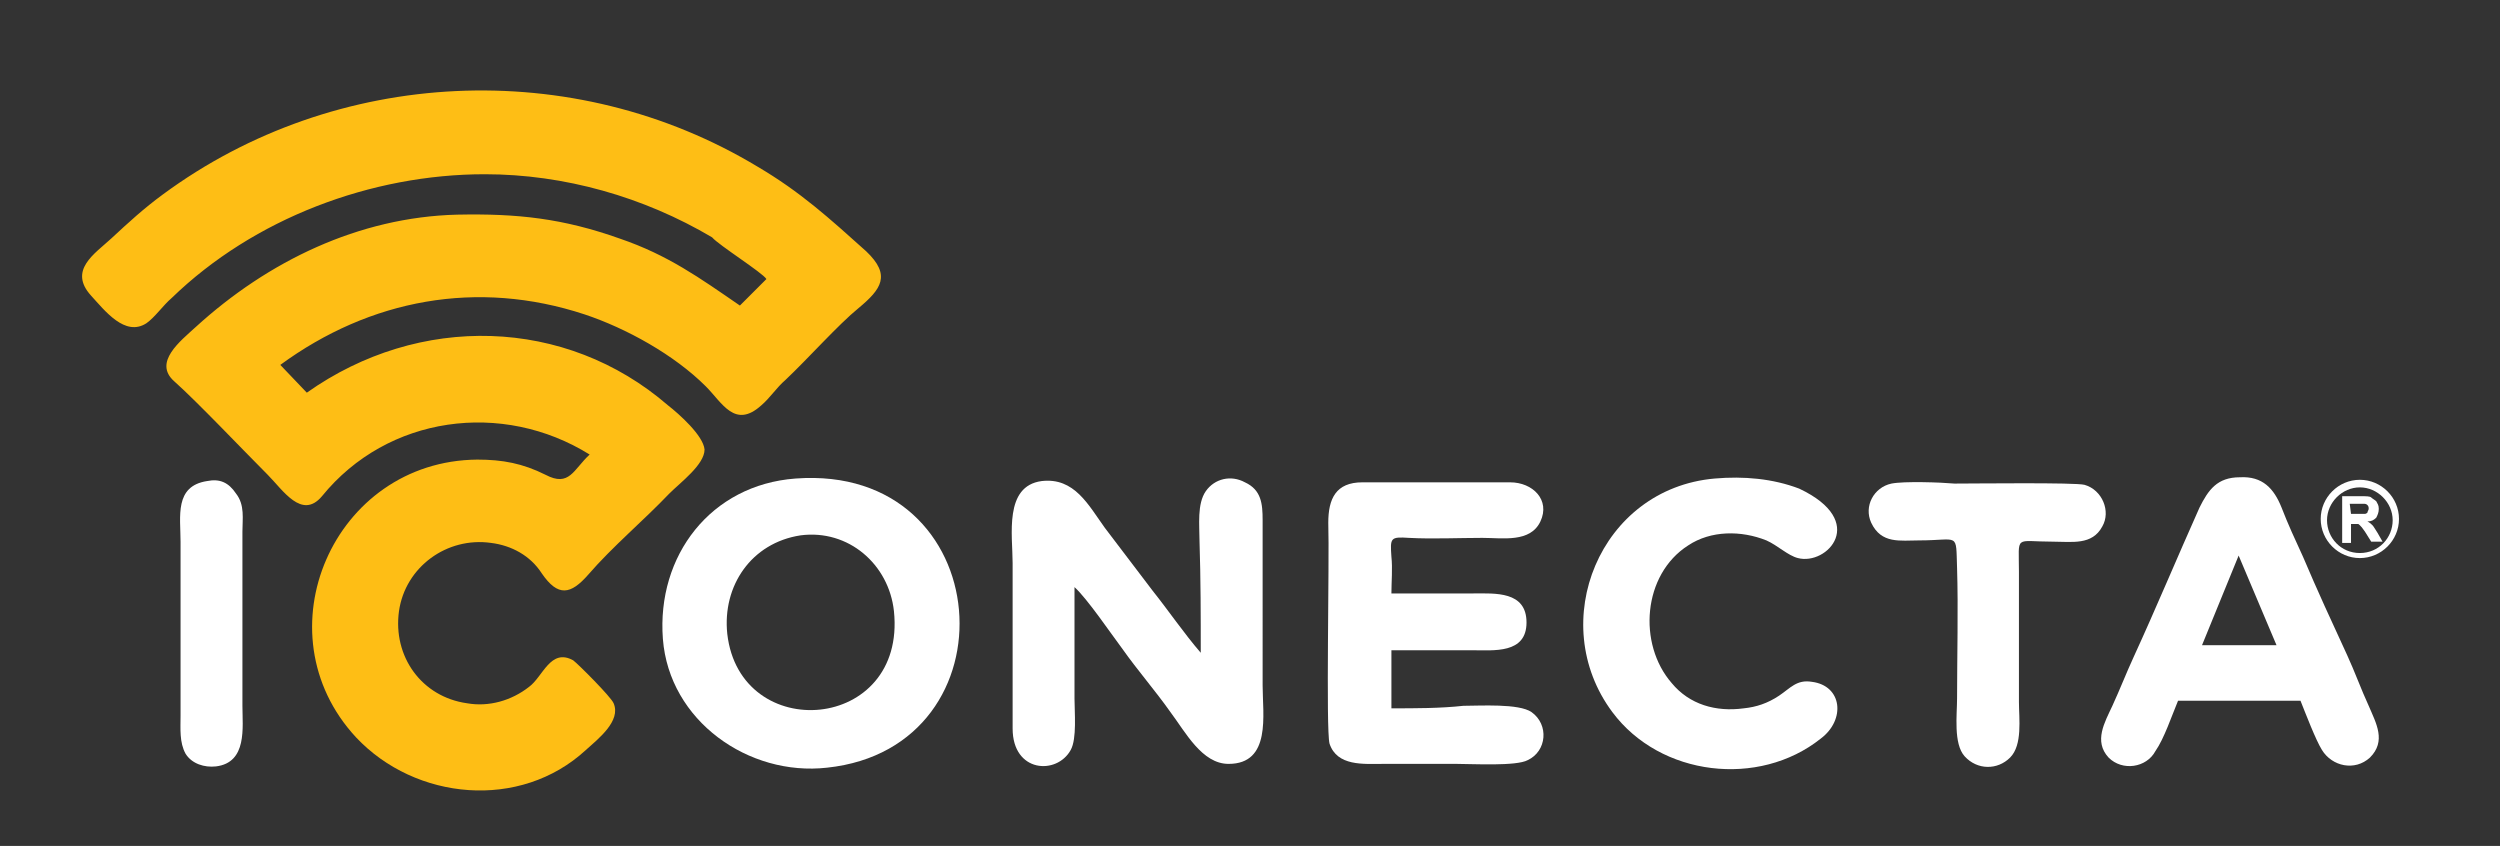
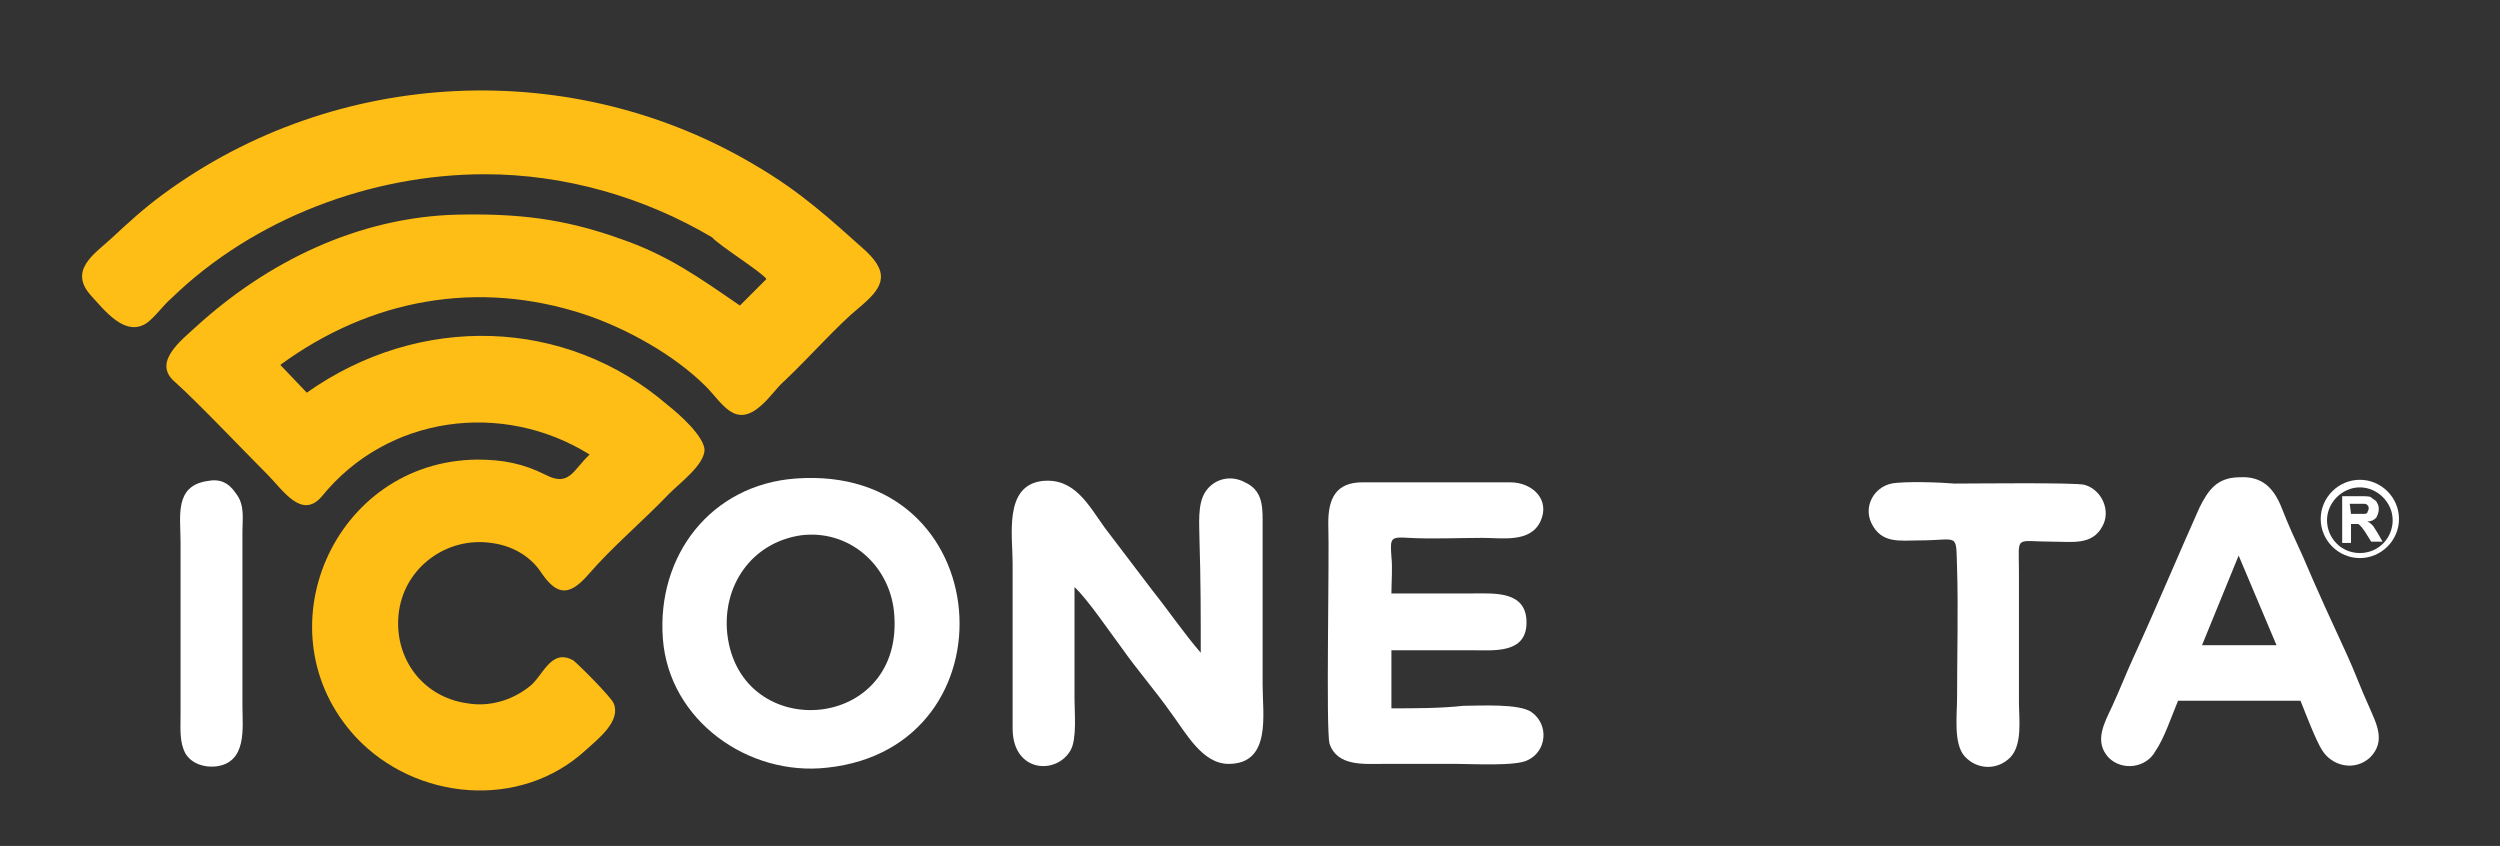
<svg xmlns="http://www.w3.org/2000/svg" id="Layer_1" x="0px" y="0px" viewBox="0 0 198 67" style="enable-background:new 0 0 198 67;" xml:space="preserve">
  <rect x="0" y="0" width="198" height="67" fill="#333333" stroke="none" />
  <style type="text/css">	.st0{fill-rule:evenodd;clip-rule:evenodd;fill:#FEBE15;}	.st1{fill-rule:evenodd;clip-rule:evenodd;fill:#FFFFFF;}	.st2{fill:#FFFFFF;}</style>
  <g>
    <g>
      <path class="st0" d="M60.7,22.1l-2.1,2.1c-3.2-2.2-5.7-4-9.5-5.3c-4.5-1.6-8.1-2-12.9-1.9c-7.8,0.2-15,3.7-20.7,8.9   c-1.2,1.1-3.4,2.8-1.7,4.3c1.8,1.6,5.5,5.5,7.4,7.4c1.2,1.2,2.7,3.6,4.3,1.7c5.2-6.4,14.3-7.6,21.2-3.3c-1.3,1.2-1.6,2.6-3.5,1.6   c-1.8-0.9-3.4-1.2-5.4-1.2c-11.4,0.1-17.3,13.7-9.6,22c4.7,5,13,5.8,18.2,1c1-0.9,2.8-2.3,2.2-3.7c-0.2-0.5-2.8-3.1-3.2-3.4   c-1.8-1-2.4,1.3-3.5,2.1c-1.4,1.1-3.2,1.6-4.9,1.3c-3.6-0.5-5.9-3.7-5.4-7.3c0.5-3.5,3.8-5.9,7.3-5.4c1.6,0.2,3.1,1,4,2.4   c1.3,1.9,2.3,1.7,3.7,0.1c1.9-2.2,4.4-4.3,6.4-6.4c0.9-0.9,2.8-2.3,2.8-3.5c-0.1-1.1-2-2.8-2.9-3.5c-8.1-7-19.7-7.3-28.6-1   l-2.1-2.2c7.1-5.2,15.6-6.8,24.1-4c3.3,1.1,7.1,3.2,9.6,5.7c1.3,1.3,2.3,3.4,4.4,1.5c0.7-0.6,1.2-1.4,1.9-2   c1.8-1.7,4.2-4.4,5.8-5.7c1.8-1.5,2.6-2.6,0.6-4.5c-2.9-2.6-5.2-4.7-8.6-6.7c-14.6-8.8-33.4-7.9-47.1,2.2   c-1.5,1.1-2.7,2.2-4.1,3.5c-1.3,1.2-3.4,2.5-1.6,4.5c1.1,1.2,2.7,3.3,4.4,2.2c0.7-0.5,1.3-1.4,2-2c6.5-6.3,15.8-9.8,24.8-9.8   c6.3,0,12.6,1.8,18,5C56.9,19.4,60.4,21.6,60.7,22.1z" />
      <path class="st1" d="M95.1,51.7c-1.3-1.5-2.6-3.4-3.8-4.9c-1.3-1.7-2.5-3.3-3.8-5c-1.3-1.8-2.4-4-5-3.7c-3,0.4-2.3,4.3-2.3,6.5   v13.1c0,3.5,3.5,3.7,4.6,1.7c0.5-0.9,0.3-3,0.3-4.1c0-2.9,0-5.9,0-8.8c1,0.9,2.9,3.7,3.8,4.9c1.2,1.7,2.6,3.3,3.8,5   c1.2,1.6,2.5,4.1,4.6,4.1c3.4,0,2.7-3.9,2.7-6.2V41.2c0-1.3-0.1-2.4-1.4-3c-1.1-0.6-2.4-0.3-3.1,0.7c-0.7,1-0.5,2.7-0.5,3.9   C95.1,45.9,95.1,48.8,95.1,51.7z" />
      <path class="st1" d="M57.6,50.2c-0.4-3.8,1.9-7.2,5.8-7.8c3.8-0.5,7,2.3,7.4,6C71.8,58,58.6,59,57.6,50.2L57.6,50.2z M63,37.9   c-6.7,0.5-11,6.1-10.5,12.7c0.5,6.5,6.8,10.9,13,10.2C80.6,59.2,79.1,36.7,63,37.9z" />
      <path class="st1" d="M110.2,56.1v-4.6c2.1,0,4.3,0,6.4,0c1.7,0,4.3,0.3,4.3-2.2s-2.5-2.3-4.2-2.3c-2.2,0-4.3,0-6.5,0   c0-0.9,0.1-2,0-2.9c-0.1-1.5-0.1-1.6,1.4-1.5c1.8,0.1,4,0,5.8,0c1.6,0,3.8,0.4,4.6-1.3s-0.6-3.1-2.4-3.1c-3.9,0-7.8,0-11.7,0   c-2.1,0-2.7,1.3-2.7,3.2c0.1,3.1-0.2,16.4,0.1,17.5c0.6,1.8,2.7,1.6,4.2,1.6c2,0,3.9,0,5.9,0c1.2,0,4.7,0.2,5.6-0.3   c1.5-0.7,1.7-2.8,0.3-3.8c-1-0.7-4.1-0.5-5.4-0.5C114.1,56.1,112.1,56.1,110.2,56.1z" />
      <path class="st1" d="M177.3,44l3,7.1h-5.9L177.3,44L177.3,44z M172.5,55.5h9.7c0.4,1,1.2,3.1,1.7,3.9c0.8,1.3,2.6,1.7,3.8,0.6   c1.3-1.3,0.5-2.7-0.1-4.1c-0.6-1.3-1.1-2.7-1.7-4c-1.2-2.6-2.4-5.2-3.5-7.8c-0.6-1.3-1.2-2.6-1.7-3.9c-0.6-1.5-1.5-2.5-3.3-2.4   c-1.8,0-2.5,1-3.2,2.4c-1.7,3.8-3.5,8.1-5.2,11.8c-0.6,1.3-1.1,2.6-1.7,3.9c-0.6,1.3-1.5,2.8-0.3,4.1c1.1,1.1,3,0.8,3.7-0.5   C171.4,58.5,172,56.7,172.5,55.5z" />
-       <path class="st1" d="M135.8,37.9c-9.1,0.8-13.4,11.4-8.1,18.5c3.8,5.1,11.6,6,16.5,2.1c2-1.5,1.7-4.2-0.7-4.5   c-1.2-0.2-1.7,0.5-2.6,1.1c-0.9,0.6-1.8,0.9-2.8,1c-2.2,0.3-4.3-0.3-5.7-2c-2.7-3.1-2.3-8.6,1.3-10.9c1.8-1.2,4.2-1.2,6.2-0.4   c0.9,0.4,1.7,1.2,2.5,1.4c2.3,0.6,5.6-2.9,0.1-5.5C140.4,37.9,138.1,37.7,135.8,37.9z" />
      <path class="st1" d="M149.8,38.3c-1.4,0.3-2.2,1.8-1.6,3.1c0.8,1.7,2.3,1.4,3.8,1.4c3.2,0,2.9-0.7,3,2.2c0.1,3.2,0,7,0,10.3   c0,1.3-0.3,3.6,0.6,4.6c1,1.1,2.6,1.1,3.6,0.1s0.7-3.1,0.7-4.4c0-3.4,0-6.9,0-10.3c0-3-0.4-2.4,2.7-2.4c1.5,0,3.1,0.3,3.9-1.2   c0.7-1.2,0-2.9-1.4-3.3c-0.7-0.2-8.8-0.1-10.3-0.1C153.7,38.2,150.8,38.1,149.8,38.3z" />
      <path class="st1" d="M16.4,38.1c-2.6,0.4-2.1,2.8-2.1,4.8v13.8c0,1-0.1,2.1,0.4,3c0.5,0.8,1.5,1.1,2.4,1c2.5-0.3,2.1-3.1,2.1-4.8   V42.1c0-1,0.2-2.1-0.5-3C18.1,38.2,17.4,37.9,16.4,38.1z" />
    </g>
    <g>
      <g>
        <g>
          <path class="st2" d="M185.5,42.8v-3.5h1.5c0.4,0,0.7,0,0.8,0.1s0.3,0.2,0.4,0.3c0.1,0.2,0.2,0.3,0.2,0.6s-0.1,0.5-0.2,0.7     c-0.2,0.2-0.4,0.3-0.7,0.3c0.2,0.1,0.3,0.2,0.4,0.3c0.1,0.1,0.2,0.3,0.4,0.6l0.4,0.7h-0.9l-0.5-0.8c-0.2-0.3-0.3-0.4-0.4-0.5     c-0.1-0.1-0.1-0.1-0.2-0.1c-0.1,0-0.2,0-0.4,0h-0.1V43h-0.7V42.8z M186.2,40.7h0.5c0.3,0,0.6,0,0.6,0c0.1,0,0.2-0.1,0.2-0.1     c0-0.1,0.1-0.2,0.1-0.3s0-0.2-0.1-0.3s-0.2-0.1-0.3-0.1s-0.2,0-0.5,0h-0.6L186.2,40.7L186.2,40.7z" />
        </g>
        <path class="st2" d="M190,41.1c0,1.7-1.4,3.1-3.1,3.1c-1.7,0-3.1-1.4-3.1-3.1c0-1.7,1.4-3.1,3.1-3.1S190,39.4,190,41.1z     M186.9,43.8c1.5,0,2.6-1.2,2.6-2.6s-1.2-2.6-2.6-2.6s-2.6,1.2-2.6,2.6S185.4,43.8,186.9,43.8L186.9,43.8z" />
      </g>
    </g>
  </g>
</svg>